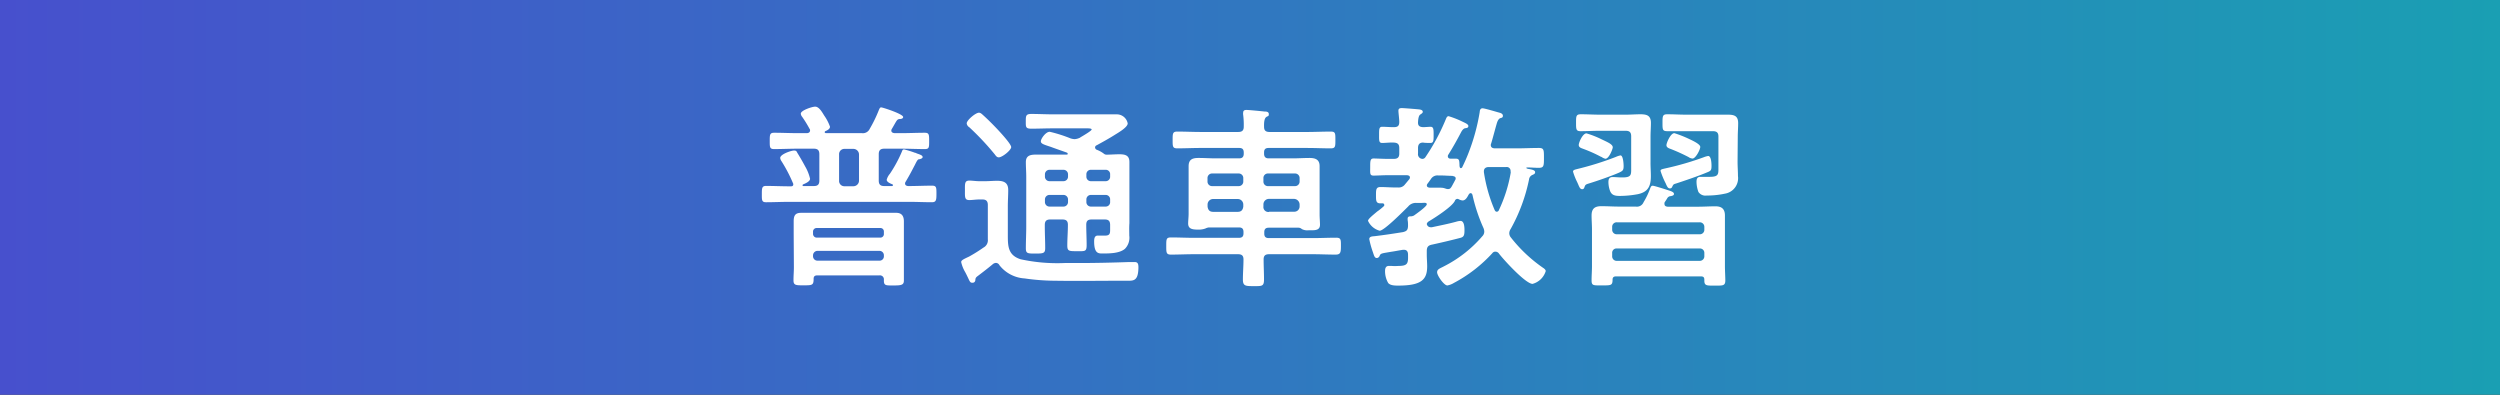
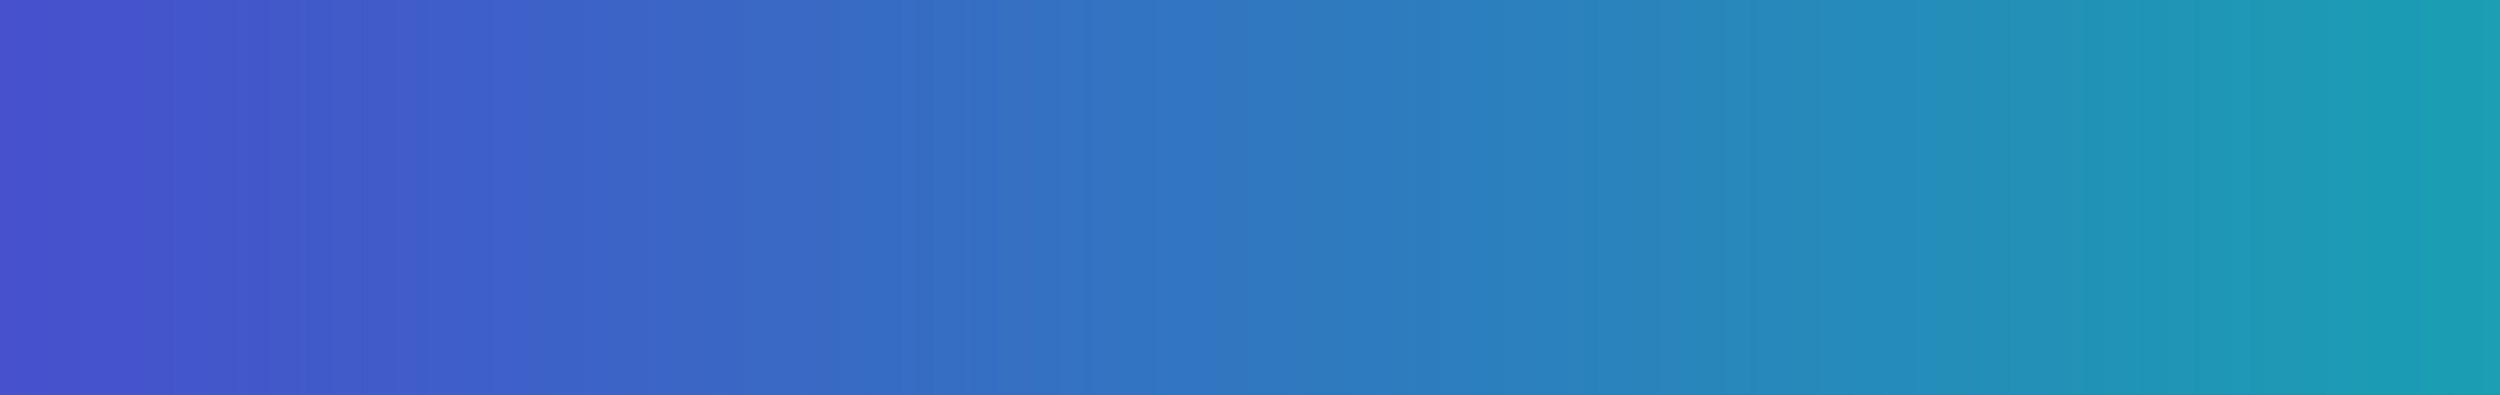
<svg xmlns="http://www.w3.org/2000/svg" viewBox="0 0 380 60">
  <rect x="0" y="0" width="380" height="60" fill="#333333" stroke="none" />
  <defs>
    <style>.cls-1{fill:url(#名称未設定グラデーション_5);}.cls-2{fill:#fff;}</style>
    <linearGradient id="名称未設定グラデーション_5" y1="30" x2="380" y2="30" gradientUnits="userSpaceOnUse">
      <stop offset="0" stop-color="#4750cd" />
      <stop offset="1" stop-color="#1a9fb3" />
    </linearGradient>
  </defs>
  <g id="レイヤー_2" data-name="レイヤー 2">
    <g id="レイヤー_2-2" data-name="レイヤー 2">
      <g id="ttl_300">
        <rect id="長方形_11" data-name="長方形 11" class="cls-1" width="380" height="60" />
-         <path class="cls-2" d="M245.59,23.86a3.38,3.38,0,0,1,.72-.24c.42,0,.48,1.32.48,1.62,0,.66-.15.74-.69,1-1.15.51-3.49,1.32-4.69,1.68-.45.15-.45.21-.6.6a.32.32,0,0,1-.3.24c-.3,0-.42-.24-.63-.75-.06-.12-.09-.21-.15-.33a9.71,9.71,0,0,1-.63-1.59c0-.29.39-.32.6-.39A45.89,45.89,0,0,0,245.59,23.86Zm-2.19,0a21.2,21.2,0,0,0-2.71-1.22c-.3-.12-.72-.21-.72-.6s.6-1.77,1.17-1.77a14.22,14.22,0,0,1,2.29.9c.87.42,1.71.75,1.71,1.22,0,.25-.57,1.74-1.12,1.74A1.63,1.63,0,0,1,243.4,23.83Zm7.53,2.93c0,1.5-.42,2.4-2,2.73a15.17,15.17,0,0,1-2.76.26c-.82,0-1.2-.18-1.44-.75a4,4,0,0,1-.25-1.34c0-.48.13-.78.67-.78.27,0,.87.06,1.44.06,1.23,0,1.35-.3,1.35-1.13V20.72c0-.6-.24-.84-.84-.84h-3.94c-1,0-1.92.06-2.91.06-.69,0-.69-.3-.69-1.28s0-1.29.72-1.29c1,0,1.92.06,2.88.06h4c.72,0,1.47-.06,2.19-.06,1,0,1.59.21,1.59,1.32,0,.68-.06,1.37-.06,2.09v3.83C250.87,25.33,250.93,26,250.93,26.76Zm-5.16,7a.68.68,0,0,0-.72.72v.39a.69.69,0,0,0,.72.71h12.58a.68.68,0,0,0,.71-.71v-.39a.69.69,0,0,0-.71-.72Zm-.72,5.14a.68.68,0,0,0,.72.72h12.58a.69.69,0,0,0,.71-.72v-.47a.66.66,0,0,0-.71-.69H245.77a.65.65,0,0,0-.72.69Zm9.39-9.44c0,.23-.27.26-.45.32a.64.64,0,0,0-.57.33c-.12.21-.27.42-.39.6A.45.45,0,0,0,253,31c0,.3.21.39.48.42h4.6c.9,0,1.77-.06,2.67-.06s1.44.36,1.44,1.4c0,.72,0,1.41,0,2.13v5.62c0,.57.06,1.64.06,2.12,0,.84-.42.78-1.59.78s-1.6.06-1.6-.75v-.15c0-.38-.17-.5-.53-.5H245.65c-.36,0-.54.14-.54.5,0,.9-.27.87-1.6.87s-1.59.06-1.59-.78c0-.69.06-1.4.06-2.12V34.87c0-.72-.06-1.41-.06-2.1,0-1,.42-1.43,1.48-1.43.9,0,1.77.06,2.67.06h2.55a1.09,1.09,0,0,0,1.2-.66,11.39,11.39,0,0,0,1-2.09c.09-.21.15-.42.39-.42s2,.57,2.37.69S254.44,29.19,254.44,29.46ZM259,23.89a3.14,3.14,0,0,1,.64-.18c.48,0,.51,1.17.51,1.5,0,.66-.09.77-.7,1-1.19.51-3.39,1.26-4.68,1.68-.42.12-.42.15-.6.51a.35.35,0,0,1-.33.24c-.33,0-.45-.3-.66-.78a12,12,0,0,1-.78-1.89c0-.26.42-.29.66-.36A44.42,44.42,0,0,0,259,23.89Zm-2.31,0a27.5,27.5,0,0,0-2.7-1.23c-.3-.11-.69-.23-.69-.59s.63-1.83,1.2-1.83a16.84,16.84,0,0,1,2.28.9c.57.27,1.66.78,1.66,1.19s-.7,1.77-1.18,1.77A1.31,1.31,0,0,1,256.72,23.92Zm7.42.69c0,.72.06,1.46.06,2.18a2.38,2.38,0,0,1-1.95,2.67,12.82,12.82,0,0,1-2.79.29,1.29,1.29,0,0,1-1.27-.54,4.61,4.61,0,0,1-.29-1.52c0-.45.09-.78.6-.78.27,0,.9,0,1.38,0,1.23,0,1.35-.3,1.35-1.13V20.75c0-.57-.24-.81-.84-.81H256.3c-1,0-1.89,0-2.85,0-.75,0-.75-.24-.75-1.25s0-1.32.72-1.32c1,0,1.92.06,2.88.06h4.12c.72,0,1.47,0,2.22,0,1,0,1.56.21,1.56,1.29,0,.71-.06,1.4-.06,2.09Zm-34.5,1.58a.45.45,0,0,0,0-.18.58.58,0,0,0-.66-.59h-2.64c-.43,0-.76.18-.76.65v.12a23.34,23.34,0,0,0,1.63,5.75c.06.12.14.27.33.27a.34.34,0,0,0,.32-.24A21.8,21.8,0,0,0,229.64,26.19Zm-8.83.57c-.6,0-1.2-.06-1.8-.06h-.36a1.16,1.16,0,0,0-1.08.48c-.18.27-.36.51-.54.75a.45.45,0,0,0-.12.27c0,.27.21.33.45.36l1.62,0c.66,0,.78.21,1.14.21s.45-.15.81-.84c.09-.15.18-.33.27-.51a.4.4,0,0,0,.09-.24C221.29,26.88,221.05,26.79,220.81,26.76Zm13.81,14c.15.12.36.27.36.48a2.88,2.88,0,0,1-2,1.94c-1.05,0-4.41-3.68-5.11-4.61a.66.66,0,0,0-.54-.29.56.56,0,0,0-.47.24A21.59,21.59,0,0,1,221,43a2.94,2.94,0,0,1-1,.39c-.51,0-1.56-1.5-1.56-2s.48-.6,1.08-.93a19,19,0,0,0,5.79-4.55,1,1,0,0,0,.3-.68,1.5,1.5,0,0,0-.15-.63,25.71,25.71,0,0,1-1.65-5c-.06-.12-.12-.24-.27-.24s-.21.1-.3.21c-.18.33-.45.9-.93.9a1.4,1.4,0,0,1-.57-.18.57.57,0,0,0-.24-.06.42.42,0,0,0-.36.3c-.42.9-3.09,2.6-4,3.14a.68.68,0,0,0-.27.36.59.59,0,0,0,.6.51l.18,0c1.26-.27,2.49-.51,3.69-.84a2.55,2.55,0,0,1,.66-.12c.6,0,.6,1.05.6,1.47,0,.8-.15,1-.72,1.13-1.38.36-2.79.69-4.2,1-.63.12-.81.39-.81,1v.57c0,.56.06,1.16.06,1.73,0,2-.84,2.93-4.39,2.93-.48,0-1.19,0-1.53-.39a3.55,3.55,0,0,1-.48-1.85c0-.39.12-.75.57-.75l.39,0a6.56,6.56,0,0,0,1.08,0c1.45,0,1.48-.42,1.45-1.73,0-.39-.15-.72-.61-.72-.06,0-.12,0-.17,0-.76.12-1.33.24-1.78.3-1.56.27-1.59.23-1.77.65a.5.5,0,0,1-.39.3c-.36,0-.42-.3-.63-.92a13.7,13.7,0,0,1-.54-1.95c0-.42.48-.42.81-.45,1.44-.17,2.89-.39,4.32-.62.58-.15.73-.33.76-.93,0-.3,0-.6-.06-.9v-.21c0-.36.3-.36.57-.36a1.2,1.2,0,0,0,.39-.12c.33-.24,1.95-1.37,1.95-1.7s-.39-.21-1-.21h-.51a1.49,1.49,0,0,0-1.32.54c-.64.63-3.64,3.68-4.33,3.68a2.74,2.74,0,0,1-1.77-1.5c0-.27.6-.75,1.38-1.41a9,9,0,0,0,1-.8.22.22,0,0,0,.09-.21.24.24,0,0,0-.27-.24h-.3c-.69,0-.69-.39-.69-1.23s0-1.25.69-1.25c.87,0,1.74.09,2.61.06a1.17,1.17,0,0,0,1.12-.48c.21-.24.42-.51.63-.75a.52.52,0,0,0,.11-.27c0-.27-.2-.33-.45-.36H211c-.84,0-1.62.06-2.22.06s-.51-.36-.51-1.28,0-1.32.51-1.32,1.41.06,2.22.06h.85c.59,0,.84-.24.84-.81v-.83c0-.6-.25-.81-.84-.84s-1.24.06-1.75.06-.48-.36-.48-1.23,0-1.23.48-1.23,1.14.06,1.75.06.84-.2.84-.8c0-.42-.13-1.38-.13-1.71s.22-.39.52-.39,2.13.15,2.43.18.75.06.75.39c0,.18-.18.27-.39.42s-.3.57-.33,1.14.24.74.78.77c.21,0,1-.06,1.11-.06.48,0,.48.39.48,1.23s0,1.23-.48,1.23c-.12,0-.9,0-1.11-.06-.57,0-.78.3-.78.84v.83a.7.7,0,0,0,.69.81.55.55,0,0,0,.42-.24,31.85,31.85,0,0,0,3.12-5.8c.09-.21.18-.45.42-.45a14.15,14.15,0,0,1,2,.78c.48.24,1,.42,1,.72s-.3.3-.48.33-.39.17-.63.62c-.63,1.2-1.2,2.22-1.92,3.38a.4.4,0,0,0-.09.24c0,.3.21.39.45.39l.81,0c.51,0,.48.39.51.87,0,.18,0,.57.21.57a.29.29,0,0,0,.24-.21c.27-.54.63-1.35.84-1.89A30.65,30.65,0,0,0,224.92,17c0-.21.09-.54.42-.54s2.1.54,2.55.66c.25.06.55.18.55.48s-.21.3-.39.36-.39.27-.55.84c-.29,1-.54,2-.84,3a.57.57,0,0,0-.06.24c0,.39.3.51.64.51h3.33c1.11,0,2.22-.06,3.33-.06.78,0,.78.29.78,1.49s0,1.53-.78,1.53c-.6,0-1.2-.06-1.8-.06-.09,0-.09.06-.09.09s.12.11.33.14c.63.1,1,.22,1,.49s-.21.32-.39.41a.85.85,0,0,0-.54.72,26.08,26.08,0,0,1-2.79,7.51,1.21,1.21,0,0,0-.21.63,1,1,0,0,0,.24.65A22.31,22.31,0,0,0,234.62,40.76Zm-41.71-8.55h3.81a.8.8,0,0,0,.85-.81v-.3a.87.87,0,0,0-.85-.84h-3.81a.84.84,0,0,0-.84.84v.3A.75.75,0,0,0,192.91,32.21Zm4.66-5.09a.69.69,0,0,0-.72-.72h-4.06a.68.68,0,0,0-.72.72v.48a.68.68,0,0,0,.72.72h4.06a.69.69,0,0,0,.72-.72Zm-8.56,4a.84.84,0,0,0-.84-.84h-3.75a.84.84,0,0,0-.84.84v.3c.06.51.3.81.84.81h3.75c.54,0,.78-.3.84-.81Zm0-4a.69.69,0,0,0-.72-.72h-4a.69.69,0,0,0-.72.72v.48a.69.69,0,0,0,.72.72h4a.69.69,0,0,0,.72-.72ZM203,38.7c-1.17,0-2.34-.06-3.54-.06h-6.55c-.6,0-.84.23-.84.8,0,1,.06,2,.06,3.05s-.33,1-1.56,1-1.65,0-1.65-1,.09-2.06.09-3.05c0-.57-.24-.8-.84-.8h-6.63c-1.21,0-2.38.06-3.55.06-.72,0-.72-.3-.72-1.32s0-1.29.72-1.29c1.17,0,2.34.06,3.55.06h6.78c.48,0,.69-.21.69-.68v-.21c0-.48-.21-.69-.69-.69h-4.56a1.44,1.44,0,0,0-.51.15,2.83,2.83,0,0,1-1.12.18c-.87,0-1.53-.09-1.53-.93,0-.39.07-1,.07-1.49V27.6c0-.78,0-1.56,0-2.33,0-1.05.6-1.26,1.5-1.26s1.72.06,2.56.06h3.63c.48,0,.69-.24.69-.72V23.2c0-.51-.21-.71-.69-.71h-5.85c-1.21,0-2.38.06-3.55.06-.72,0-.72-.27-.72-1.26s0-1.29.72-1.29c1.17,0,2.34.06,3.55.06h5.7c.6,0,.84-.24.84-.8a12.26,12.26,0,0,0-.09-1.83,1,1,0,0,1,0-.3c0-.33.21-.42.51-.42s2.22.18,2.7.24c.24,0,.69,0,.69.39s-.15.27-.39.45-.36.63-.33,1.5c0,.56.27.77.84.77h5.74c1.17,0,2.37-.06,3.54-.06.72,0,.72.24.72,1.26s0,1.29-.72,1.29c-1.17,0-2.37-.06-3.54-.06h-5.89c-.48,0-.69.2-.69.68v.18c0,.48.21.72.69.72h3.7c.84,0,1.68-.06,2.52-.06s1.53.21,1.53,1.23c0,.8,0,1.58,0,2.36v5c0,.51.06,1.14.06,1.56,0,.78-.63.84-1.26.84h-.45a1.82,1.82,0,0,1-1.05-.18.8.8,0,0,0-.48-.21h-4.54c-.48,0-.69.21-.69.69v.21c0,.47.21.68.69.68h6.7c1.2,0,2.37-.06,3.54-.06.75,0,.72.33.72,1.29S203.75,38.7,203,38.7ZM151.81,23.92c-.28,0-.45-.24-.6-.45a40.88,40.88,0,0,0-3.88-4.13.79.79,0,0,1-.39-.59c0-.48,1.35-1.62,1.86-1.62.27,0,.48.24.72.45.72.66,1.41,1.35,2.08,2.06.42.45,2.1,2.25,2.1,2.72S152.34,23.92,151.81,23.92Zm16.93,6.43a.67.67,0,0,0-.69-.72h-2.22a.68.68,0,0,0-.7.72v.33a.68.68,0,0,0,.7.72h2.22a.67.67,0,0,0,.69-.72Zm0-3.83a.66.66,0,0,0-.69-.71h-2.22a.67.67,0,0,0-.7.71v.3a.68.68,0,0,0,.7.72h2.22a.67.67,0,0,0,.69-.72Zm-6.4,3.83a.69.69,0,0,0-.72-.72h-2.07a.69.69,0,0,0-.72.72v.33a.69.69,0,0,0,.72.72h2.07a.69.69,0,0,0,.72-.72Zm0-3.83a.69.69,0,0,0-.72-.71h-2.07a.69.69,0,0,0-.72.71v.3a.69.69,0,0,0,.72.72h2.07a.69.69,0,0,0,.72-.72Zm9.31,9.3a2.4,2.4,0,0,1-.66,2c-.81.69-2.31.71-3.33.71-.66,0-1.35.07-1.35-1.85,0-.39.06-.87.54-.87s.75,0,1.14,0c.69,0,.75-.33.75-.86v-.75c0-.6-.24-.84-.81-.84h-2c-.57,0-.82.21-.82.81,0,1,.06,2.06.06,3.08s-.26.93-1.47.93-1.47,0-1.47-.87c0-1.05.09-2.09.09-3.14,0-.57-.24-.81-.84-.81h-1.83c-.6,0-.84.24-.84.84v.24c0,1.07.06,2.15.06,3.26,0,.8-.27.84-1.47.84s-1.47,0-1.47-.81c0-1.08.06-2.19.06-3.29V26.85c0-.72-.06-1.46-.06-2.21,0-1,.69-1.14,1.53-1.14s1.68,0,2.49,0h2.16c.12,0,.18,0,.18-.15a.2.2,0,0,0-.12-.15c-1.05-.38-1.86-.65-2.43-.87-1.17-.38-1.53-.5-1.53-.86s.72-1.44,1.35-1.44a21.25,21.25,0,0,1,3.15,1,2.34,2.34,0,0,0,.63.12,2,2,0,0,0,.72-.18c.06,0,.18-.12.36-.21.55-.33,1.51-.9,1.51-1.08s-.57-.17-.73-.17H160c-1.08,0-2.16.05-3.24.05-.87,0-.84-.27-.84-1.1s0-1.14.84-1.14c1.08,0,2.16.06,3.24.06h7.48c.78,0,1.53,0,2.28,0a1.69,1.69,0,0,1,1.65,1.38c0,.59-1.47,1.43-1.95,1.73-.9.57-1.83,1.08-2.76,1.59a.36.36,0,0,0-.25.33.4.4,0,0,0,.25.35,4.44,4.44,0,0,1,1.05.57.67.67,0,0,0,.39.18c.66,0,1.32-.06,2-.06.87,0,1.53.15,1.53,1.17,0,.75,0,1.46,0,2.18v7.12C171.62,34.57,171.65,35.2,171.65,35.82Zm-.57,6.85c-3.63,0-7.27.06-10.9,0a32.81,32.81,0,0,1-4.44-.35,5.26,5.26,0,0,1-3.82-2,.62.62,0,0,0-.54-.36.83.83,0,0,0-.42.15c-.75.63-1.53,1.23-2.31,1.82-.21.16-.36.27-.39.54,0,.09,0,.51-.45.51s-.39-.27-1.08-1.58a5.33,5.33,0,0,1-.63-1.56c0-.27.3-.42,1.2-.84a23.59,23.59,0,0,0,2.19-1.37,1.25,1.25,0,0,0,.66-1.26V31.16c0-.57-.24-.84-.81-.84h-.51c-.48,0-1.05.09-1.5.09-.72,0-.66-.48-.66-1.47s-.06-1.49.66-1.49c.48,0,1,.09,1.5.09h.93c.61,0,1.2-.06,1.8-.06,1.06,0,1.69.3,1.69,1.41,0,.83-.06,1.64-.06,2.48v4.3c0,1.71,0,3.12,1.95,3.74a26.22,26.22,0,0,0,6.69.57H164c2.52,0,5.08-.06,7.63-.15l.84,0c.54,0,.57.39.57.87C173,42.85,172.22,42.67,171.08,42.67Zm-47.5-7.14a.57.57,0,0,0,.57.59h9.64a.54.54,0,0,0,.56-.59v-.3a.52.52,0,0,0-.56-.57h-9.64a.54.54,0,0,0-.57.57Zm0,3.4a.67.67,0,0,0,.72.69h9.36a.65.65,0,0,0,.69-.69v-.09a.67.67,0,0,0-.69-.71H124.3a.69.69,0,0,0-.72.71Zm-2.94-3.29c0-.68,0-1.34,0-2,0-.87.23-1.29,1.14-1.29s1.59,0,2.37,0h9.7c.81,0,1.59,0,2.37,0s1.17.42,1.17,1.29c0,.69,0,1.35,0,2v5c0,.66,0,1.32,0,2s-.39.75-1.53.75-1.51.06-1.51-.72v-.15a.6.6,0,0,0-.69-.66h-9.45c-.36,0-.54.16-.54.51,0,1-.21,1-1.56,1-1.11,0-1.5,0-1.5-.75s.06-1.34.06-2Zm9.93-12.17a.86.86,0,0,0-.84-.84h-1.38a.8.8,0,0,0-.81.84v4a.8.8,0,0,0,.81.84h1.38a.86.86,0,0,0,.84-.84Zm11.08,7.27c-1.2,0-2.37-.06-3.57-.06H120c-1.2,0-2.37.06-3.57.06-.66,0-.63-.36-.63-1.23s0-1.25.63-1.25c1.2,0,2.37.06,3.57.06h.24c.21,0,.34-.09.34-.3a.43.43,0,0,0-.06-.21,22.87,22.87,0,0,0-1.72-3.29,1.09,1.09,0,0,1-.21-.51c0-.57,1.68-1.13,2.1-1.13s.4.2.54.41c.39.63.82,1.38,1.15,2a6.66,6.66,0,0,1,.75,1.88c0,.42-.72.72-1.08.87a.16.16,0,0,0-.06.12c0,.09,0,.09.11.12h1.6c.6,0,.84-.24.84-.84v-4c0-.59-.24-.84-.84-.84h-2.47c-1.16,0-2.37.06-3.57.06-.66,0-.66-.29-.66-1.22s0-1.26.66-1.26c1.2,0,2.41.06,3.57.06h1.39c.27,0,.51-.12.51-.42a.37.37,0,0,0-.09-.26,18.07,18.07,0,0,0-1.11-1.8.88.88,0,0,1-.21-.48c0-.51,1.74-1.07,2.19-1.07.6,0,1.08.89,1.38,1.37a6.93,6.93,0,0,1,.87,1.68c0,.35-.42.56-.72.68a.26.26,0,0,0-.09.15c0,.06.06.12.18.15H131a1.15,1.15,0,0,0,1.2-.66,20.11,20.11,0,0,0,1.38-2.84c.09-.18.15-.42.36-.42s3.34,1,3.34,1.47c0,.24-.33.3-.51.3a.54.54,0,0,0-.48.27c-.12.15-.49.84-.72,1.22a.48.48,0,0,0-.09.27c0,.27.24.36.48.39H137c1.2,0,2.37-.06,3.57-.06.66,0,.66.3.66,1.26s0,1.22-.66,1.22c-1.2,0-2.37-.06-3.57-.06h-2.59c-.59,0-.84.25-.84.84v4c0,.6.25.84.84.84h1.15a.17.17,0,0,0,.18-.15c0-.06-.06-.09-.12-.12-.28-.12-.84-.33-.84-.69a2.26,2.26,0,0,1,.48-.9,20,20,0,0,0,1.83-3.38c.06-.18.12-.33.33-.33a14.56,14.56,0,0,1,1.65.51c.12,0,.24.09.33.12.54.18.84.3.84.54s-.51.33-.54.33c-.21,0-.33.24-.66.9-.27.5-.66,1.31-1.38,2.51a.48.48,0,0,0-.09.27c0,.27.21.36.45.39h.09c1.2,0,2.37-.06,3.57-.06.66,0,.66.3.66,1.23S142.31,30.74,141.65,30.74Z" />
      </g>
    </g>
  </g>
</svg>